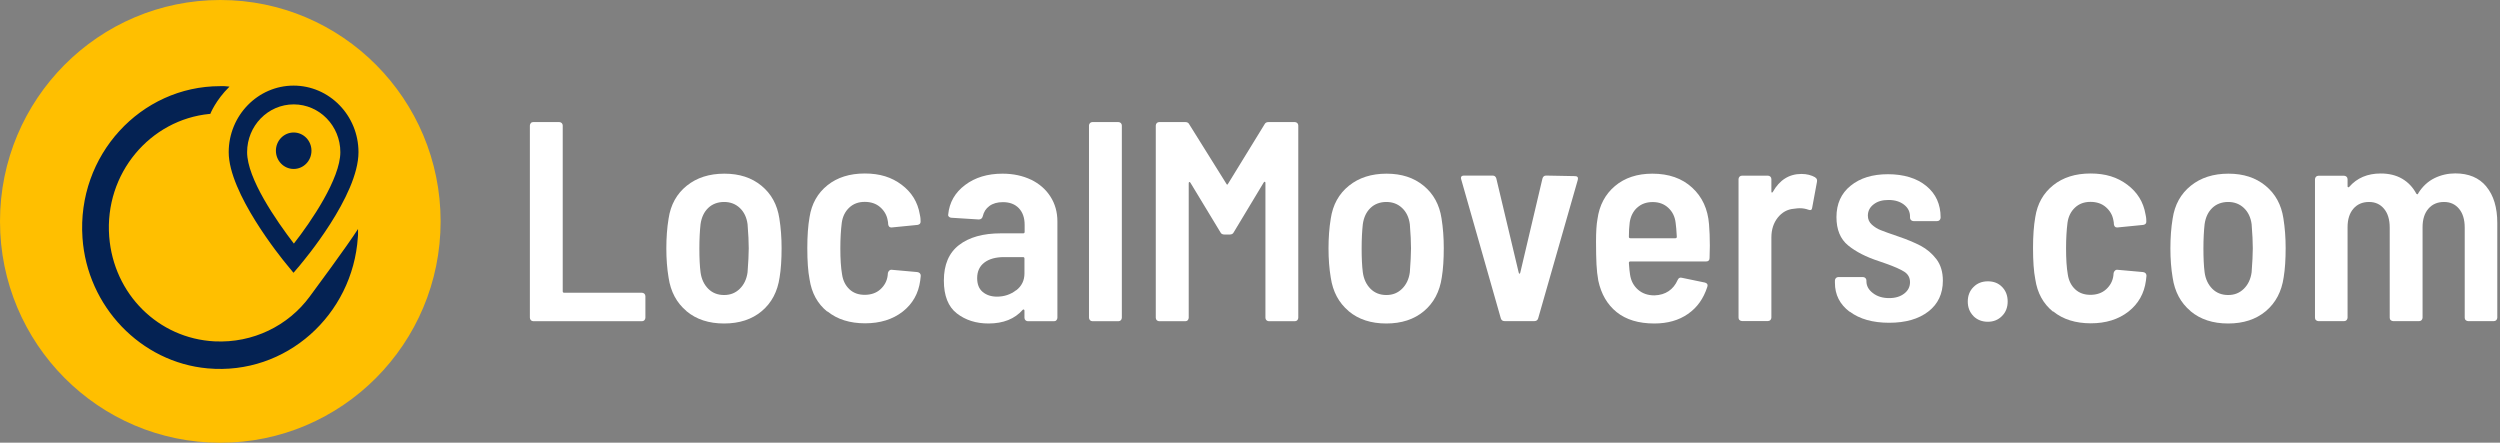
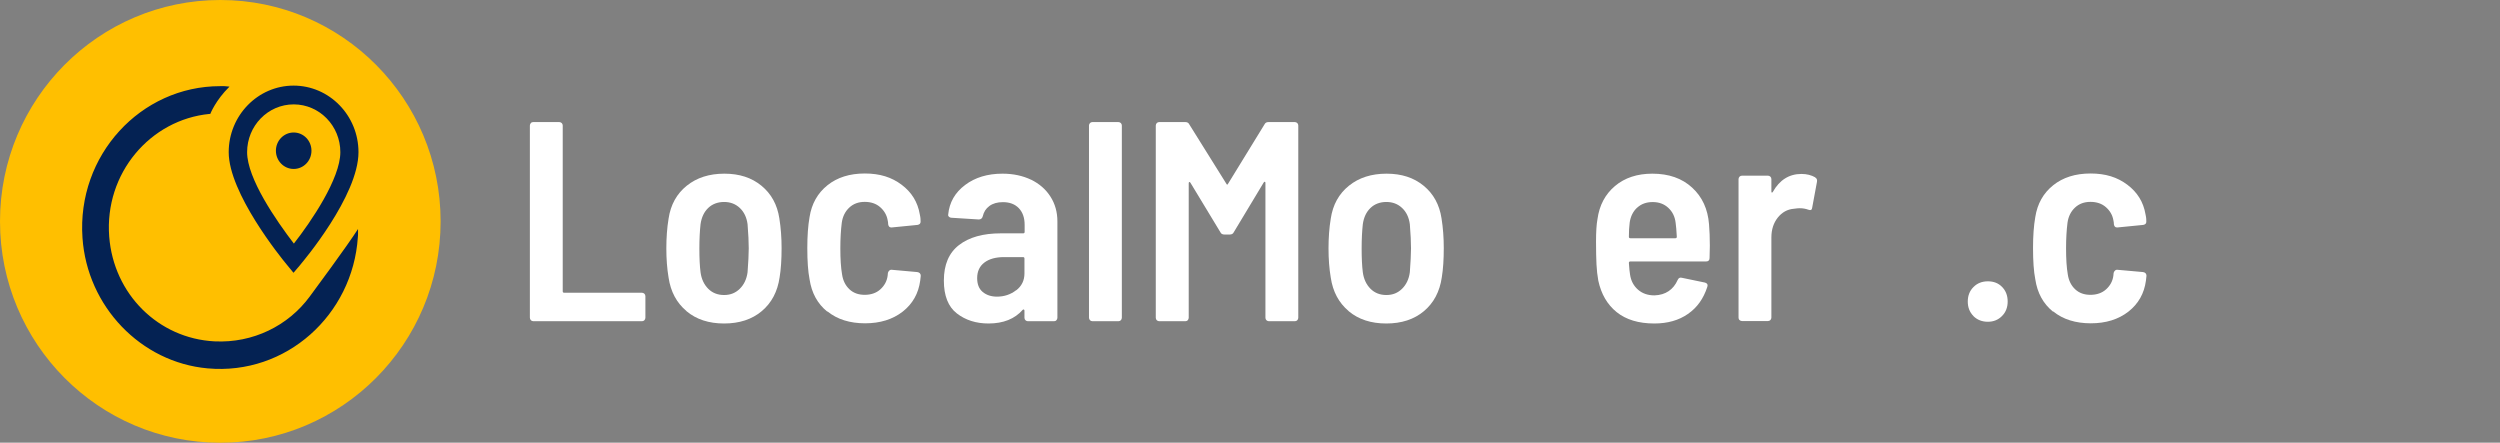
<svg xmlns="http://www.w3.org/2000/svg" width="497" height="88" viewBox="0 0 497 88" fill="none">
  <rect x="0" y="0" width="497" height="88" fill="#808080" stroke="none" />
  <rect x="14.315" y="14.189" width="58.565" height="61.227" fill="#042253" />
  <path d="M58.384 20.752C53.271 20.752 49.126 25.006 49.126 30.253C49.126 35.499 54.939 43.883 58.42 48.426C61.883 44.009 67.66 35.499 67.66 30.253C67.66 25.006 63.498 20.752 58.402 20.752H58.384ZM58.384 33.588C56.428 33.588 54.85 31.966 54.85 29.964C54.85 27.963 56.428 26.34 58.384 26.34C60.34 26.34 61.919 27.963 61.919 29.964C61.919 31.966 60.34 33.588 58.384 33.588Z" fill="#FFBF00" />
  <path d="M43.797 0C19.611 0 0 19.706 0 44.009C0 68.312 19.611 88.018 43.797 88.018C67.983 88.018 87.594 68.312 87.594 44.009C87.594 19.706 67.983 0 43.797 0ZM71.177 46.299C71.177 46.587 71.177 46.876 71.141 47.164C70.118 62.597 56.877 74.64 41.285 73.234C27.99 72.044 17.332 60.92 16.399 47.29C15.251 30.866 27.972 17.128 43.761 17.128H44.622C45.179 17.164 45.627 17.218 45.627 17.218C42.864 19.922 41.823 22.608 41.805 22.645H41.68C29.874 23.78 20.741 34.454 21.71 47.038C22.589 58.468 31.471 67.285 42.649 67.862C50.31 68.24 57.307 64.743 61.56 58.973C62.278 58 68.952 49.003 71.177 45.523V46.281V46.299ZM59.748 52.591L58.348 54.231L56.985 52.573C55.8 51.148 45.466 38.366 45.466 30.253C45.466 22.969 51.261 17.02 58.366 17.02C65.471 17.02 71.267 22.951 71.267 30.253C71.267 38.943 60.196 52.05 59.73 52.591H59.748Z" fill="#FFBF00" />
  <path d="M105.536 63.643C105.411 63.517 105.339 63.354 105.339 63.156V24.952C105.339 24.772 105.411 24.61 105.536 24.465C105.662 24.321 105.823 24.267 106.021 24.267H111.188C111.367 24.267 111.529 24.339 111.672 24.465C111.798 24.592 111.87 24.754 111.87 24.952V57.909C111.87 58.09 111.96 58.198 112.157 58.198H127.623C127.803 58.198 127.964 58.27 128.108 58.396C128.233 58.522 128.305 58.685 128.305 58.883V63.174C128.305 63.354 128.233 63.517 128.108 63.661C127.982 63.787 127.82 63.859 127.623 63.859H106.021C105.841 63.859 105.68 63.787 105.536 63.661V63.643Z" fill="white" />
  <path d="M136.469 61.84C134.513 60.199 133.329 57.981 132.916 55.205C132.611 53.402 132.468 51.455 132.468 49.382C132.468 47.308 132.611 45.253 132.916 43.45C133.329 40.692 134.531 38.528 136.523 36.924C138.514 35.319 141.008 34.526 144.005 34.526C147.001 34.526 149.423 35.319 151.379 36.924C153.335 38.528 154.519 40.692 154.931 43.396C155.236 45.289 155.38 47.254 155.38 49.328C155.38 51.581 155.254 53.528 154.985 55.151C154.573 57.981 153.388 60.217 151.433 61.858C149.477 63.498 146.983 64.31 143.951 64.31C140.919 64.31 138.425 63.498 136.469 61.858V61.84ZM147.073 57.405C147.916 56.575 148.436 55.475 148.616 54.123C148.759 52.158 148.849 50.59 148.849 49.382C148.849 48.174 148.777 46.533 148.616 44.568C148.436 43.216 147.916 42.134 147.073 41.341C146.229 40.547 145.189 40.151 143.951 40.151C142.713 40.151 141.618 40.547 140.793 41.341C139.968 42.134 139.465 43.198 139.268 44.568C139.124 45.884 139.035 47.489 139.035 49.382C139.035 51.275 139.106 52.879 139.268 54.123C139.447 55.475 139.968 56.575 140.793 57.405C141.618 58.234 142.677 58.649 143.951 58.649C145.225 58.649 146.229 58.234 147.073 57.405Z" fill="white" />
  <path d="M164.458 61.948C162.521 60.379 161.354 58.252 160.942 55.53C160.637 53.979 160.493 51.906 160.493 49.309C160.493 46.93 160.637 44.874 160.942 43.144C161.354 40.511 162.539 38.402 164.494 36.833C166.45 35.265 168.926 34.49 171.922 34.49C174.919 34.49 177.251 35.229 179.243 36.725C181.234 38.222 182.437 40.169 182.849 42.585C182.885 42.729 182.921 42.927 182.957 43.144C182.993 43.378 183.011 43.648 183.011 43.991V44.099C183.011 44.442 182.795 44.64 182.401 44.712L177.287 45.217H177.179C176.839 45.217 176.641 45.019 176.569 44.604C176.569 44.334 176.534 44.063 176.462 43.757C176.282 42.747 175.78 41.882 174.973 41.178C174.165 40.475 173.142 40.133 171.904 40.133C170.666 40.133 169.644 40.511 168.836 41.269C168.029 42.026 167.527 43.017 167.347 44.261C167.168 45.686 167.06 47.398 167.06 49.346C167.06 51.491 167.168 53.222 167.401 54.538C167.58 55.782 168.083 56.774 168.872 57.513C169.662 58.252 170.666 58.612 171.904 58.612C173.142 58.612 174.219 58.252 175.026 57.513C175.834 56.774 176.318 55.89 176.462 54.826L176.516 54.267C176.551 54.087 176.641 53.925 176.803 53.781C176.946 53.654 177.126 53.6 177.305 53.636L182.365 54.087C182.813 54.159 183.047 54.412 183.047 54.826L182.939 55.782C182.598 58.342 181.432 60.397 179.458 61.948C177.467 63.498 174.973 64.274 171.976 64.274C168.98 64.274 166.45 63.498 164.53 61.93H164.458V61.948Z" fill="white" />
  <path d="M204.972 35.716C206.623 36.527 207.914 37.645 208.829 39.087C209.744 40.511 210.211 42.152 210.211 44.009V63.174C210.211 63.354 210.139 63.517 210.014 63.661C209.888 63.805 209.727 63.859 209.529 63.859H204.344C204.164 63.859 204.003 63.787 203.859 63.661C203.734 63.535 203.662 63.372 203.662 63.174V61.768C203.662 61.66 203.626 61.587 203.554 61.533C203.483 61.497 203.411 61.533 203.321 61.587C201.742 63.39 199.482 64.31 196.521 64.31C194.045 64.31 191.946 63.643 190.223 62.309C188.501 60.974 187.64 58.793 187.64 55.782C187.64 52.609 188.644 50.265 190.654 48.715C192.663 47.164 195.427 46.389 198.961 46.389H203.411C203.59 46.389 203.698 46.299 203.698 46.1V44.694C203.698 43.306 203.321 42.206 202.55 41.395C201.778 40.584 200.72 40.187 199.374 40.187C198.279 40.187 197.4 40.439 196.7 40.944C196.001 41.449 195.57 42.134 195.373 42.999C195.265 43.414 194.996 43.63 194.583 43.63L189.129 43.288C188.949 43.288 188.788 43.216 188.644 43.09C188.519 42.963 188.465 42.819 188.501 42.657C188.734 40.241 189.847 38.294 191.856 36.779C193.866 35.265 196.342 34.526 199.302 34.526C201.437 34.526 203.339 34.94 204.99 35.734H204.972V35.716ZM202.029 57.711C203.124 56.864 203.662 55.746 203.662 54.34V51.401C203.662 51.221 203.572 51.112 203.375 51.112H199.607C197.956 51.112 196.647 51.473 195.696 52.194C194.745 52.915 194.26 53.943 194.26 55.295C194.26 56.503 194.619 57.423 195.355 58.036C196.09 58.649 197.041 58.973 198.19 58.973C199.643 58.973 200.935 58.54 202.011 57.693H202.029V57.711Z" fill="white" />
  <path d="M216.689 63.643C216.563 63.517 216.491 63.354 216.491 63.156V24.952C216.491 24.772 216.563 24.61 216.689 24.465C216.814 24.339 216.976 24.267 217.173 24.267H222.34C222.52 24.267 222.681 24.339 222.825 24.465C222.95 24.592 223.022 24.754 223.022 24.952V63.174C223.022 63.354 222.95 63.517 222.825 63.661C222.699 63.787 222.538 63.859 222.34 63.859H217.173C216.994 63.859 216.832 63.787 216.689 63.661V63.643Z" fill="white" />
  <path d="M252.178 24.267H257.418C257.597 24.267 257.758 24.339 257.902 24.465C258.028 24.592 258.099 24.754 258.099 24.952V63.174C258.099 63.354 258.028 63.517 257.902 63.661C257.776 63.787 257.615 63.859 257.418 63.859H252.25C252.071 63.859 251.909 63.787 251.766 63.661C251.64 63.535 251.568 63.372 251.568 63.174V36.383C251.568 36.239 251.532 36.148 251.461 36.13C251.389 36.112 251.317 36.166 251.227 36.275L245.271 46.172C245.127 46.479 244.858 46.623 244.481 46.623H243.405C243.028 46.623 242.759 46.479 242.615 46.172L236.658 36.329C236.587 36.22 236.515 36.166 236.425 36.184C236.353 36.202 236.317 36.293 236.317 36.437V63.174C236.317 63.354 236.246 63.517 236.12 63.661C235.994 63.805 235.833 63.859 235.636 63.859H230.45C230.271 63.859 230.109 63.787 229.966 63.661C229.84 63.535 229.769 63.372 229.769 63.174V24.952C229.769 24.772 229.84 24.61 229.966 24.465C230.092 24.339 230.253 24.267 230.45 24.267H235.636C236.012 24.267 236.282 24.411 236.425 24.718L243.799 36.527C243.907 36.761 244.033 36.761 244.14 36.527L251.389 24.718C251.532 24.411 251.802 24.267 252.178 24.267Z" fill="white" />
-   <path d="M268.11 61.84C266.155 60.199 264.971 57.981 264.558 55.205C264.253 53.402 264.109 51.455 264.109 49.382C264.109 47.308 264.253 45.253 264.558 43.45C264.971 40.692 266.173 38.528 268.164 36.924C270.156 35.319 272.65 34.526 275.646 34.526C278.643 34.526 281.065 35.319 283.02 36.924C284.976 38.528 286.16 40.692 286.573 43.396C286.878 45.289 287.022 47.254 287.022 49.328C287.022 51.581 286.896 53.528 286.627 55.151C286.214 57.981 285.03 60.217 283.074 61.858C281.119 63.498 278.625 64.31 275.592 64.31C272.56 64.31 270.066 63.498 268.11 61.858V61.84ZM278.732 57.405C279.576 56.575 280.096 55.475 280.275 54.123C280.419 52.158 280.509 50.59 280.509 49.382C280.509 48.174 280.437 46.533 280.275 44.568C280.096 43.216 279.576 42.134 278.732 41.341C277.889 40.547 276.848 40.151 275.61 40.151C274.372 40.151 273.278 40.547 272.453 41.341C271.627 42.134 271.125 43.198 270.927 44.568C270.784 45.884 270.694 47.489 270.694 49.382C270.694 51.275 270.766 52.879 270.927 54.123C271.107 55.475 271.627 56.575 272.453 57.405C273.278 58.234 274.336 58.649 275.61 58.649C276.884 58.649 277.889 58.234 278.732 57.405Z" fill="white" />
-   <path d="M298.361 63.282L290.484 35.644L290.431 35.409C290.431 35.067 290.628 34.904 291.041 34.904H296.728C297.105 34.904 297.338 35.085 297.464 35.463L301.914 54.177C301.95 54.322 302.003 54.412 302.075 54.412C302.147 54.412 302.201 54.34 302.237 54.177L306.633 35.517C306.74 35.103 306.991 34.904 307.368 34.904L313.11 35.013C313.594 35.013 313.791 35.265 313.666 35.752L305.789 63.282C305.682 63.661 305.412 63.841 305 63.841H299.151C298.738 63.841 298.469 63.661 298.361 63.282Z" fill="white" />
+   <path d="M268.11 61.84C266.155 60.199 264.971 57.981 264.558 55.205C264.253 53.402 264.109 51.455 264.109 49.382C264.109 47.308 264.253 45.253 264.558 43.45C264.971 40.692 266.173 38.528 268.164 36.924C270.156 35.319 272.65 34.526 275.646 34.526C278.643 34.526 281.065 35.319 283.02 36.924C284.976 38.528 286.16 40.692 286.573 43.396C286.878 45.289 287.022 47.254 287.022 49.328C287.022 51.581 286.896 53.528 286.627 55.151C286.214 57.981 285.03 60.217 283.074 61.858C281.119 63.498 278.625 64.31 275.592 64.31C272.56 64.31 270.066 63.498 268.11 61.858V61.84ZM278.732 57.405C279.576 56.575 280.096 55.475 280.275 54.123C280.419 52.158 280.509 50.59 280.509 49.382C280.509 48.174 280.437 46.533 280.275 44.568C280.096 43.216 279.576 42.134 278.732 41.341C277.889 40.547 276.848 40.151 275.61 40.151C274.372 40.151 273.278 40.547 272.453 41.341C271.627 42.134 271.125 43.198 270.927 44.568C270.784 45.884 270.694 47.489 270.694 49.382C270.694 51.275 270.766 52.879 270.927 54.123C271.107 55.475 271.627 56.575 272.453 57.405C273.278 58.234 274.336 58.649 275.61 58.649C276.884 58.649 277.889 58.234 278.732 57.405" fill="white" />
  <path d="M339.916 48.859L339.862 51.293C339.862 51.743 339.629 51.978 339.181 51.978H324.109C323.93 51.978 323.822 52.068 323.822 52.266C323.894 53.33 323.966 54.087 324.055 54.592C324.235 55.836 324.773 56.828 325.634 57.585C326.495 58.342 327.59 58.721 328.9 58.721C330.03 58.685 330.963 58.396 331.735 57.873C332.506 57.35 333.098 56.611 333.511 55.674C333.69 55.259 333.977 55.115 334.354 55.223L338.965 56.179C339.414 56.323 339.557 56.611 339.414 57.026C338.66 59.37 337.386 61.155 335.556 62.417C333.744 63.679 331.519 64.31 328.882 64.31C325.76 64.31 323.266 63.553 321.4 62.056C319.516 60.542 318.314 58.45 317.74 55.782C317.56 54.772 317.435 53.691 317.381 52.555C317.327 51.419 317.291 49.922 317.291 48.029C317.291 46.136 317.381 44.586 317.578 43.558C317.955 40.8 319.121 38.618 321.059 36.978C323.015 35.337 325.491 34.526 328.487 34.526C331.752 34.526 334.39 35.445 336.399 37.302C338.409 39.141 339.521 41.575 339.755 44.586C339.862 45.83 339.916 47.254 339.916 48.877V48.859ZM325.473 41.269C324.665 42.008 324.163 42.999 323.983 44.243C323.876 45.073 323.822 46.01 323.822 47.074C323.822 47.254 323.912 47.362 324.109 47.362H333.062C333.242 47.362 333.349 47.272 333.349 47.074C333.278 45.794 333.206 44.874 333.116 44.297C332.973 43.053 332.47 42.062 331.645 41.305C330.819 40.547 329.797 40.169 328.559 40.169C327.321 40.169 326.298 40.529 325.491 41.269H325.473Z" fill="white" />
  <path d="M360.872 35.301C361.177 35.445 361.285 35.734 361.213 36.148L360.262 41.287C360.226 41.737 359.957 41.864 359.473 41.683C358.988 41.503 358.414 41.395 357.786 41.395C357.517 41.395 357.122 41.431 356.602 41.503C355.328 41.611 354.269 42.206 353.426 43.252C352.583 44.316 352.152 45.632 352.152 47.2V63.138C352.152 63.318 352.08 63.48 351.955 63.625C351.829 63.751 351.668 63.823 351.47 63.823H346.303C346.123 63.823 345.962 63.751 345.818 63.625C345.675 63.498 345.621 63.336 345.621 63.138V35.607C345.621 35.427 345.693 35.265 345.818 35.121C345.944 34.994 346.106 34.922 346.303 34.922H351.47C351.65 34.922 351.811 34.994 351.955 35.121C352.08 35.247 352.152 35.409 352.152 35.607V38.041C352.152 38.186 352.188 38.276 352.242 38.294C352.296 38.312 352.367 38.258 352.439 38.15C353.785 35.77 355.687 34.58 358.127 34.58C359.185 34.58 360.1 34.814 360.89 35.265V35.301H360.872Z" fill="white" />
-   <path d="M367.708 61.984C365.752 60.506 364.783 58.594 364.783 56.215V55.764C364.783 55.584 364.855 55.421 364.981 55.277C365.106 55.151 365.268 55.079 365.465 55.079H370.363C370.543 55.079 370.704 55.151 370.848 55.277C370.973 55.403 371.045 55.566 371.045 55.764V55.926C371.045 56.828 371.476 57.621 372.337 58.27C373.198 58.937 374.275 59.262 375.549 59.262C376.822 59.262 377.791 58.955 378.563 58.36C379.334 57.765 379.711 57.008 379.711 56.106C379.711 55.205 379.334 54.502 378.563 54.015C377.791 53.528 376.607 53.005 374.992 52.429L373.539 51.924C370.991 51.094 368.946 50.049 367.403 48.787C365.86 47.525 365.088 45.65 365.088 43.162C365.088 40.529 366.021 38.438 367.905 36.923C369.789 35.391 372.247 34.634 375.333 34.634C378.419 34.634 381.057 35.409 382.959 36.978C384.861 38.546 385.794 40.62 385.794 43.216V43.27C385.794 43.45 385.722 43.612 385.596 43.757C385.471 43.883 385.309 43.955 385.112 43.955H380.393C380.214 43.955 380.052 43.883 379.908 43.757C379.783 43.63 379.711 43.468 379.711 43.27V43.035C379.711 42.098 379.316 41.305 378.527 40.692C377.738 40.079 376.715 39.754 375.441 39.754C374.167 39.754 373.216 40.043 372.462 40.638C371.709 41.215 371.332 41.972 371.332 42.873C371.332 43.594 371.601 44.189 372.122 44.658C372.642 45.127 373.234 45.505 373.898 45.758C374.562 46.028 375.71 46.443 377.361 47.002C379.119 47.597 380.608 48.228 381.828 48.859C383.048 49.508 384.089 50.391 384.95 51.509C385.812 52.645 386.242 54.069 386.242 55.8C386.242 58.396 385.273 60.452 383.353 61.93C381.416 63.426 378.832 64.165 375.566 64.165C372.301 64.165 369.699 63.426 367.744 61.966H367.708V61.984Z" fill="white" />
  <path d="M392.325 62.831C391.571 62.074 391.194 61.119 391.194 59.947C391.194 58.775 391.571 57.819 392.325 57.062C393.078 56.305 394.029 55.926 395.195 55.926C396.362 55.926 397.313 56.305 398.03 57.062C398.766 57.819 399.125 58.775 399.125 59.947C399.125 61.119 398.748 62.074 397.994 62.831C397.241 63.589 396.308 63.967 395.178 63.967C394.047 63.967 393.06 63.589 392.307 62.831H392.325Z" fill="white" />
  <path d="M408.132 61.948C406.194 60.379 405.028 58.252 404.616 55.53C404.311 53.979 404.167 51.906 404.167 49.309C404.167 46.93 404.311 44.874 404.616 43.144C405.028 40.511 406.212 38.402 408.168 36.833C410.124 35.265 412.6 34.49 415.596 34.49C418.593 34.49 420.925 35.229 422.917 36.725C424.908 38.222 426.11 40.169 426.523 42.585C426.559 42.729 426.595 42.927 426.631 43.144C426.667 43.378 426.685 43.648 426.685 43.991V44.099C426.685 44.442 426.469 44.64 426.074 44.712L420.961 45.217H420.853C420.512 45.217 420.315 45.019 420.243 44.604C420.243 44.334 420.207 44.063 420.136 43.757C419.956 42.747 419.454 41.882 418.646 41.178C417.839 40.475 416.816 40.133 415.578 40.133C414.34 40.133 413.318 40.511 412.51 41.269C411.703 42.026 411.2 43.017 411.021 44.261C410.842 45.686 410.734 47.398 410.734 49.346C410.734 51.491 410.842 53.222 411.075 54.538C411.254 55.782 411.757 56.774 412.546 57.513C413.335 58.252 414.34 58.612 415.578 58.612C416.816 58.612 417.893 58.252 418.7 57.513C419.508 56.774 419.992 55.89 420.136 54.826L420.189 54.267C420.225 54.087 420.315 53.925 420.476 53.781C420.62 53.654 420.799 53.6 420.979 53.636L426.039 54.087C426.487 54.159 426.72 54.412 426.72 54.826L426.613 55.782C426.272 58.342 425.106 60.397 423.132 61.948C421.14 63.498 418.646 64.274 415.65 64.274C412.654 64.274 410.124 63.498 408.204 61.93H408.132V61.948Z" fill="white" />
-   <path d="M435.476 61.84C433.52 60.199 432.336 57.981 431.923 55.205C431.618 53.402 431.475 51.455 431.475 49.382C431.475 47.308 431.618 45.253 431.923 43.45C432.336 40.692 433.538 38.528 435.53 36.924C437.521 35.319 440.015 34.526 443.011 34.526C446.008 34.526 448.43 35.319 450.386 36.924C452.341 38.528 453.526 40.692 453.938 43.396C454.243 45.289 454.387 47.254 454.387 49.328C454.387 51.581 454.261 53.528 453.992 55.151C453.579 57.981 452.395 60.217 450.44 61.858C448.484 63.498 445.99 64.31 442.958 64.31C439.925 64.31 437.431 63.498 435.476 61.858V61.84ZM446.08 57.405C446.923 56.575 447.443 55.475 447.623 54.123C447.766 52.158 447.856 50.59 447.856 49.382C447.856 48.174 447.784 46.533 447.623 44.568C447.443 43.216 446.923 42.134 446.08 41.341C445.236 40.547 444.196 40.151 442.958 40.151C441.72 40.151 440.625 40.547 439.8 41.341C438.974 42.134 438.472 43.198 438.275 44.568C438.131 45.884 438.041 47.489 438.041 49.382C438.041 51.275 438.113 52.879 438.275 54.123C438.454 55.475 438.974 56.575 439.8 57.405C440.625 58.234 441.684 58.649 442.958 58.649C444.232 58.649 445.236 58.234 446.08 57.405Z" fill="white" />
-   <path d="M494.291 37.104C495.726 38.835 496.462 41.251 496.462 44.334V63.156C496.462 63.336 496.39 63.498 496.265 63.643C496.139 63.769 495.978 63.841 495.78 63.841H490.667C490.487 63.841 490.326 63.769 490.182 63.643C490.039 63.517 489.985 63.354 489.985 63.156V45.235C489.985 43.648 489.608 42.404 488.855 41.503C488.101 40.602 487.114 40.151 485.876 40.151C484.566 40.151 483.526 40.602 482.754 41.503C481.983 42.404 481.606 43.63 481.606 45.181V63.156C481.606 63.336 481.534 63.498 481.409 63.643C481.283 63.769 481.121 63.841 480.924 63.841H475.757C475.577 63.841 475.416 63.769 475.272 63.643C475.129 63.517 475.075 63.354 475.075 63.156V45.235C475.075 43.648 474.698 42.404 473.945 41.503C473.191 40.602 472.204 40.151 470.966 40.151C469.656 40.151 468.616 40.602 467.844 41.503C467.073 42.404 466.696 43.63 466.696 45.181V63.156C466.696 63.336 466.624 63.498 466.499 63.643C466.373 63.769 466.211 63.841 466.014 63.841H460.901C460.721 63.841 460.56 63.769 460.416 63.643C460.273 63.517 460.219 63.354 460.219 63.156V35.626C460.219 35.445 460.291 35.283 460.416 35.139C460.542 35.013 460.703 34.94 460.901 34.94H466.014C466.194 34.94 466.355 35.013 466.499 35.139C466.624 35.265 466.696 35.427 466.696 35.626V37.032C466.696 37.14 466.732 37.212 466.804 37.23C466.875 37.248 466.947 37.23 467.037 37.14C468.58 35.373 470.661 34.49 473.281 34.49C474.931 34.49 476.349 34.832 477.551 35.535C478.753 36.239 479.686 37.23 480.368 38.51C480.44 38.582 480.511 38.618 480.601 38.618C480.691 38.618 480.727 38.546 480.763 38.384C481.624 37.032 482.7 36.04 483.992 35.409C485.284 34.778 486.666 34.472 488.119 34.472C490.774 34.472 492.838 35.337 494.273 37.068V37.104H494.291Z" fill="white" />
</svg>